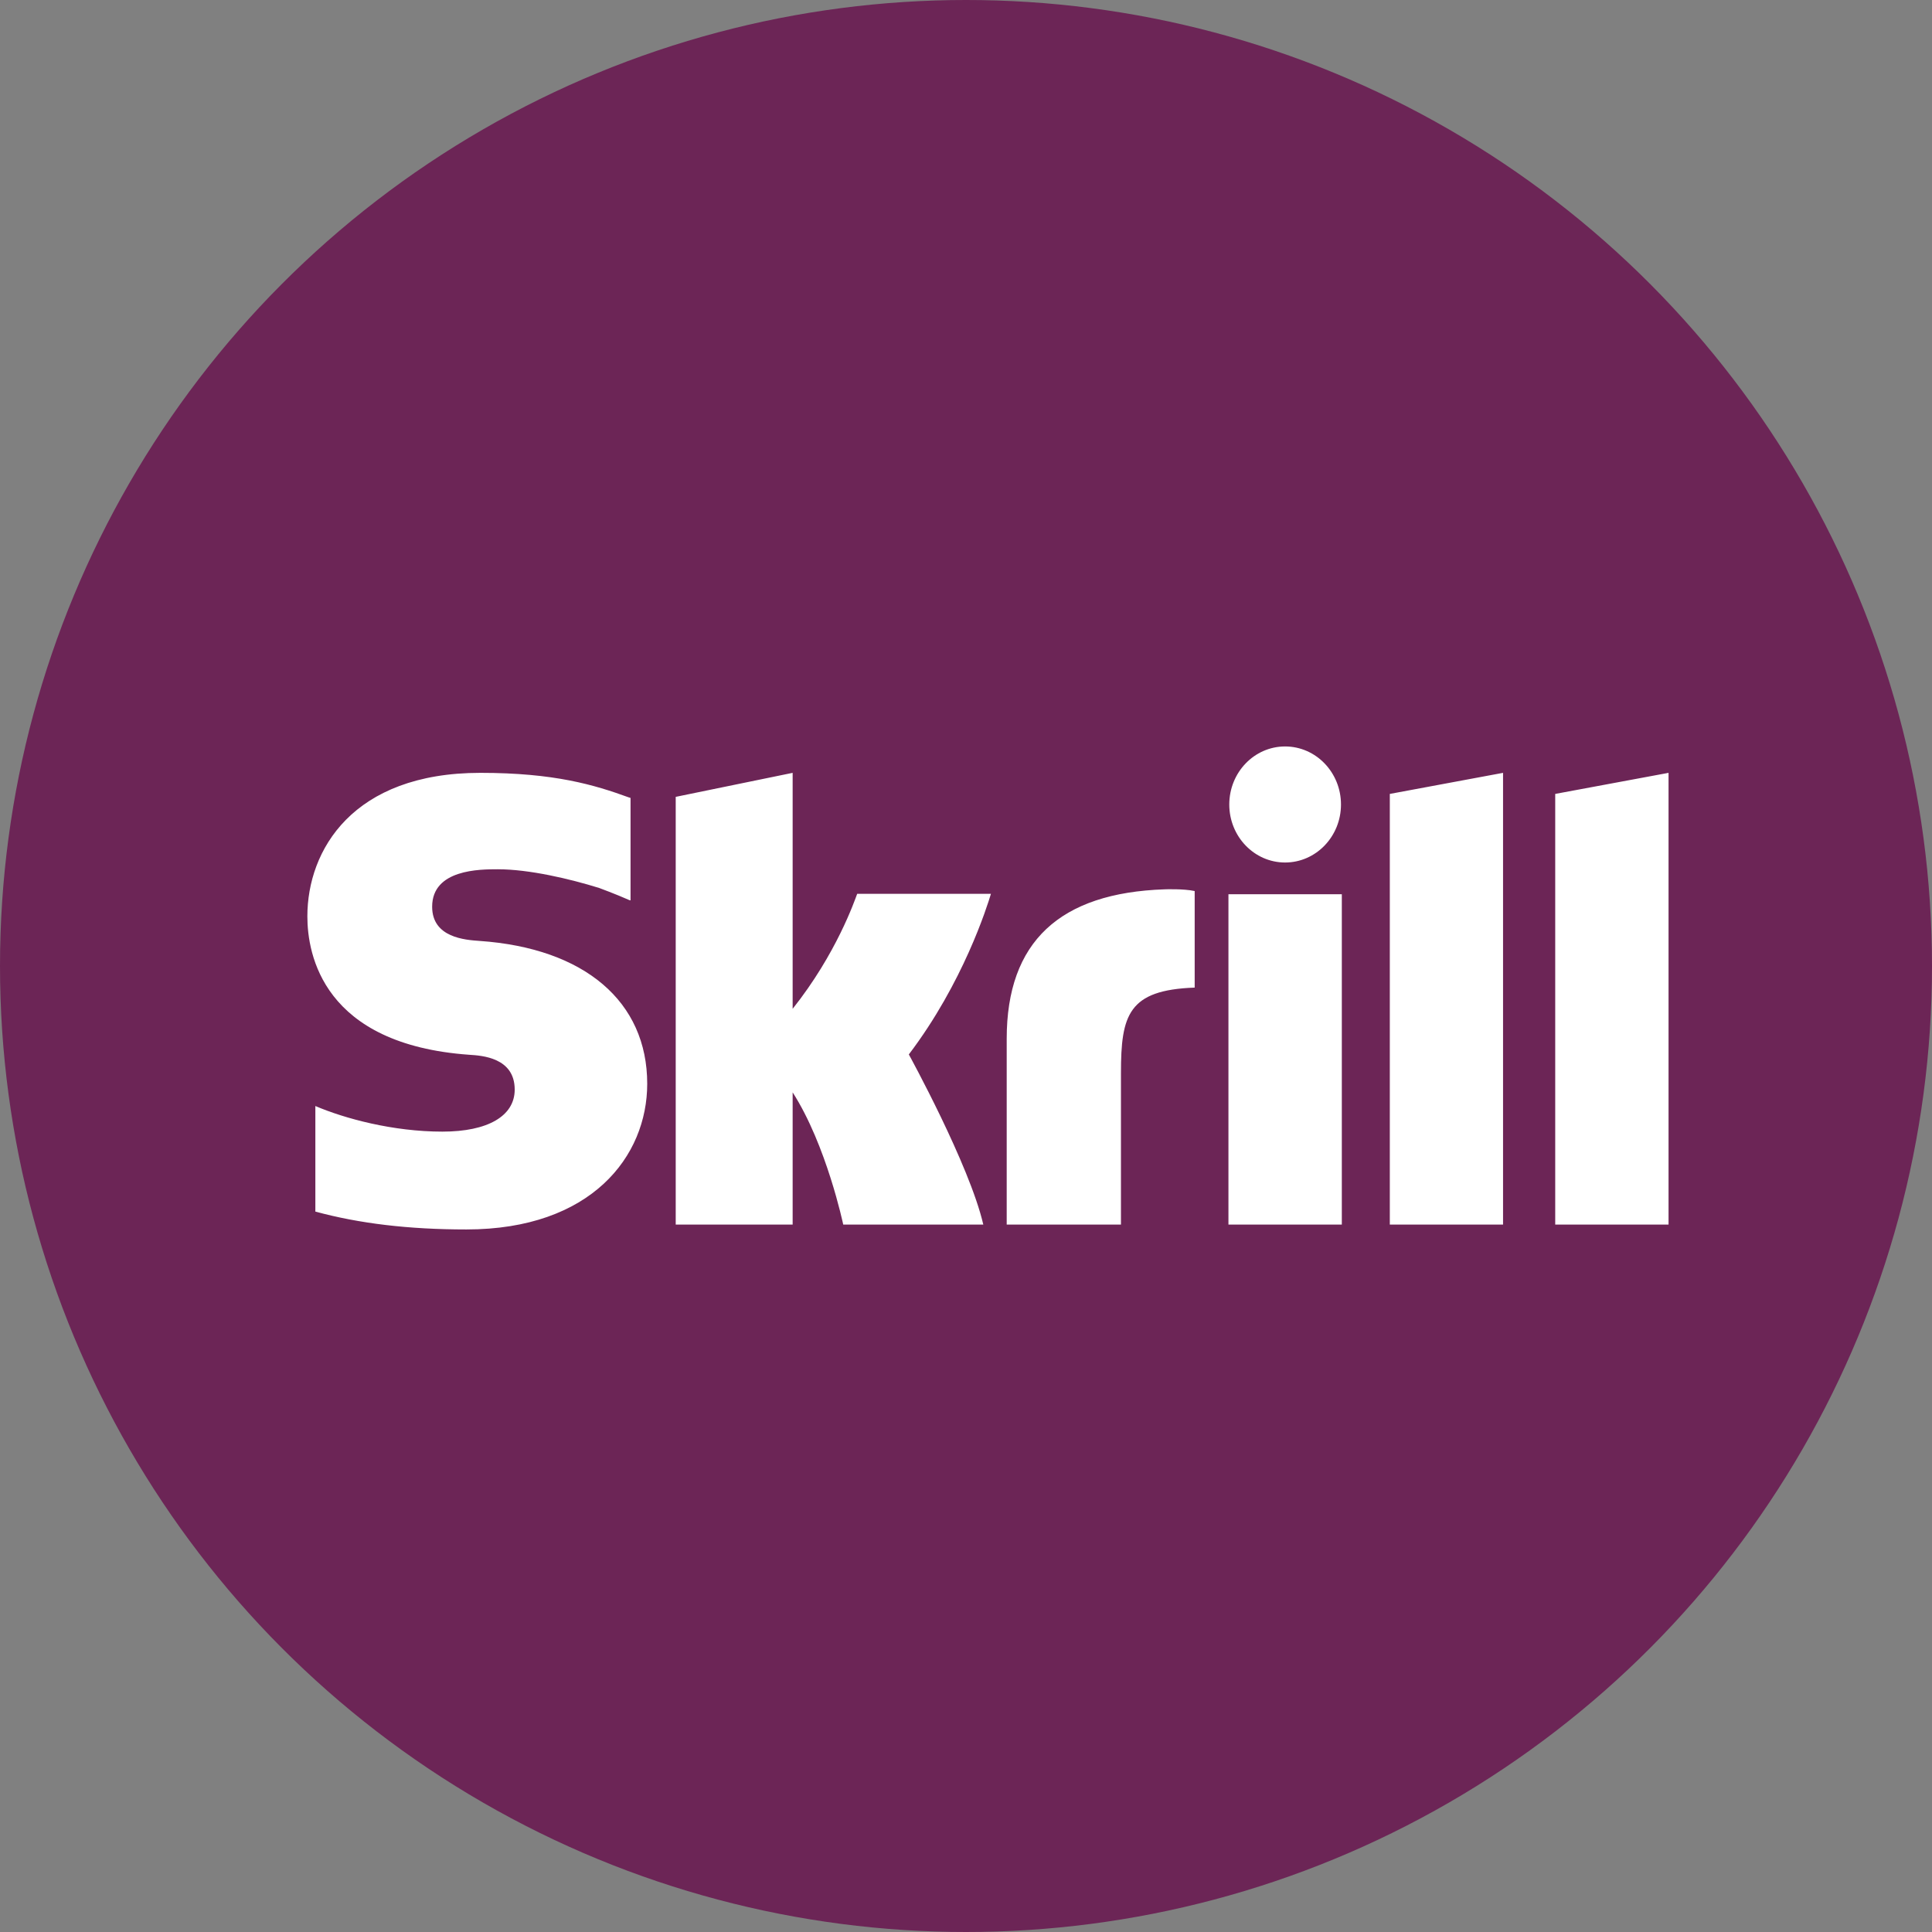
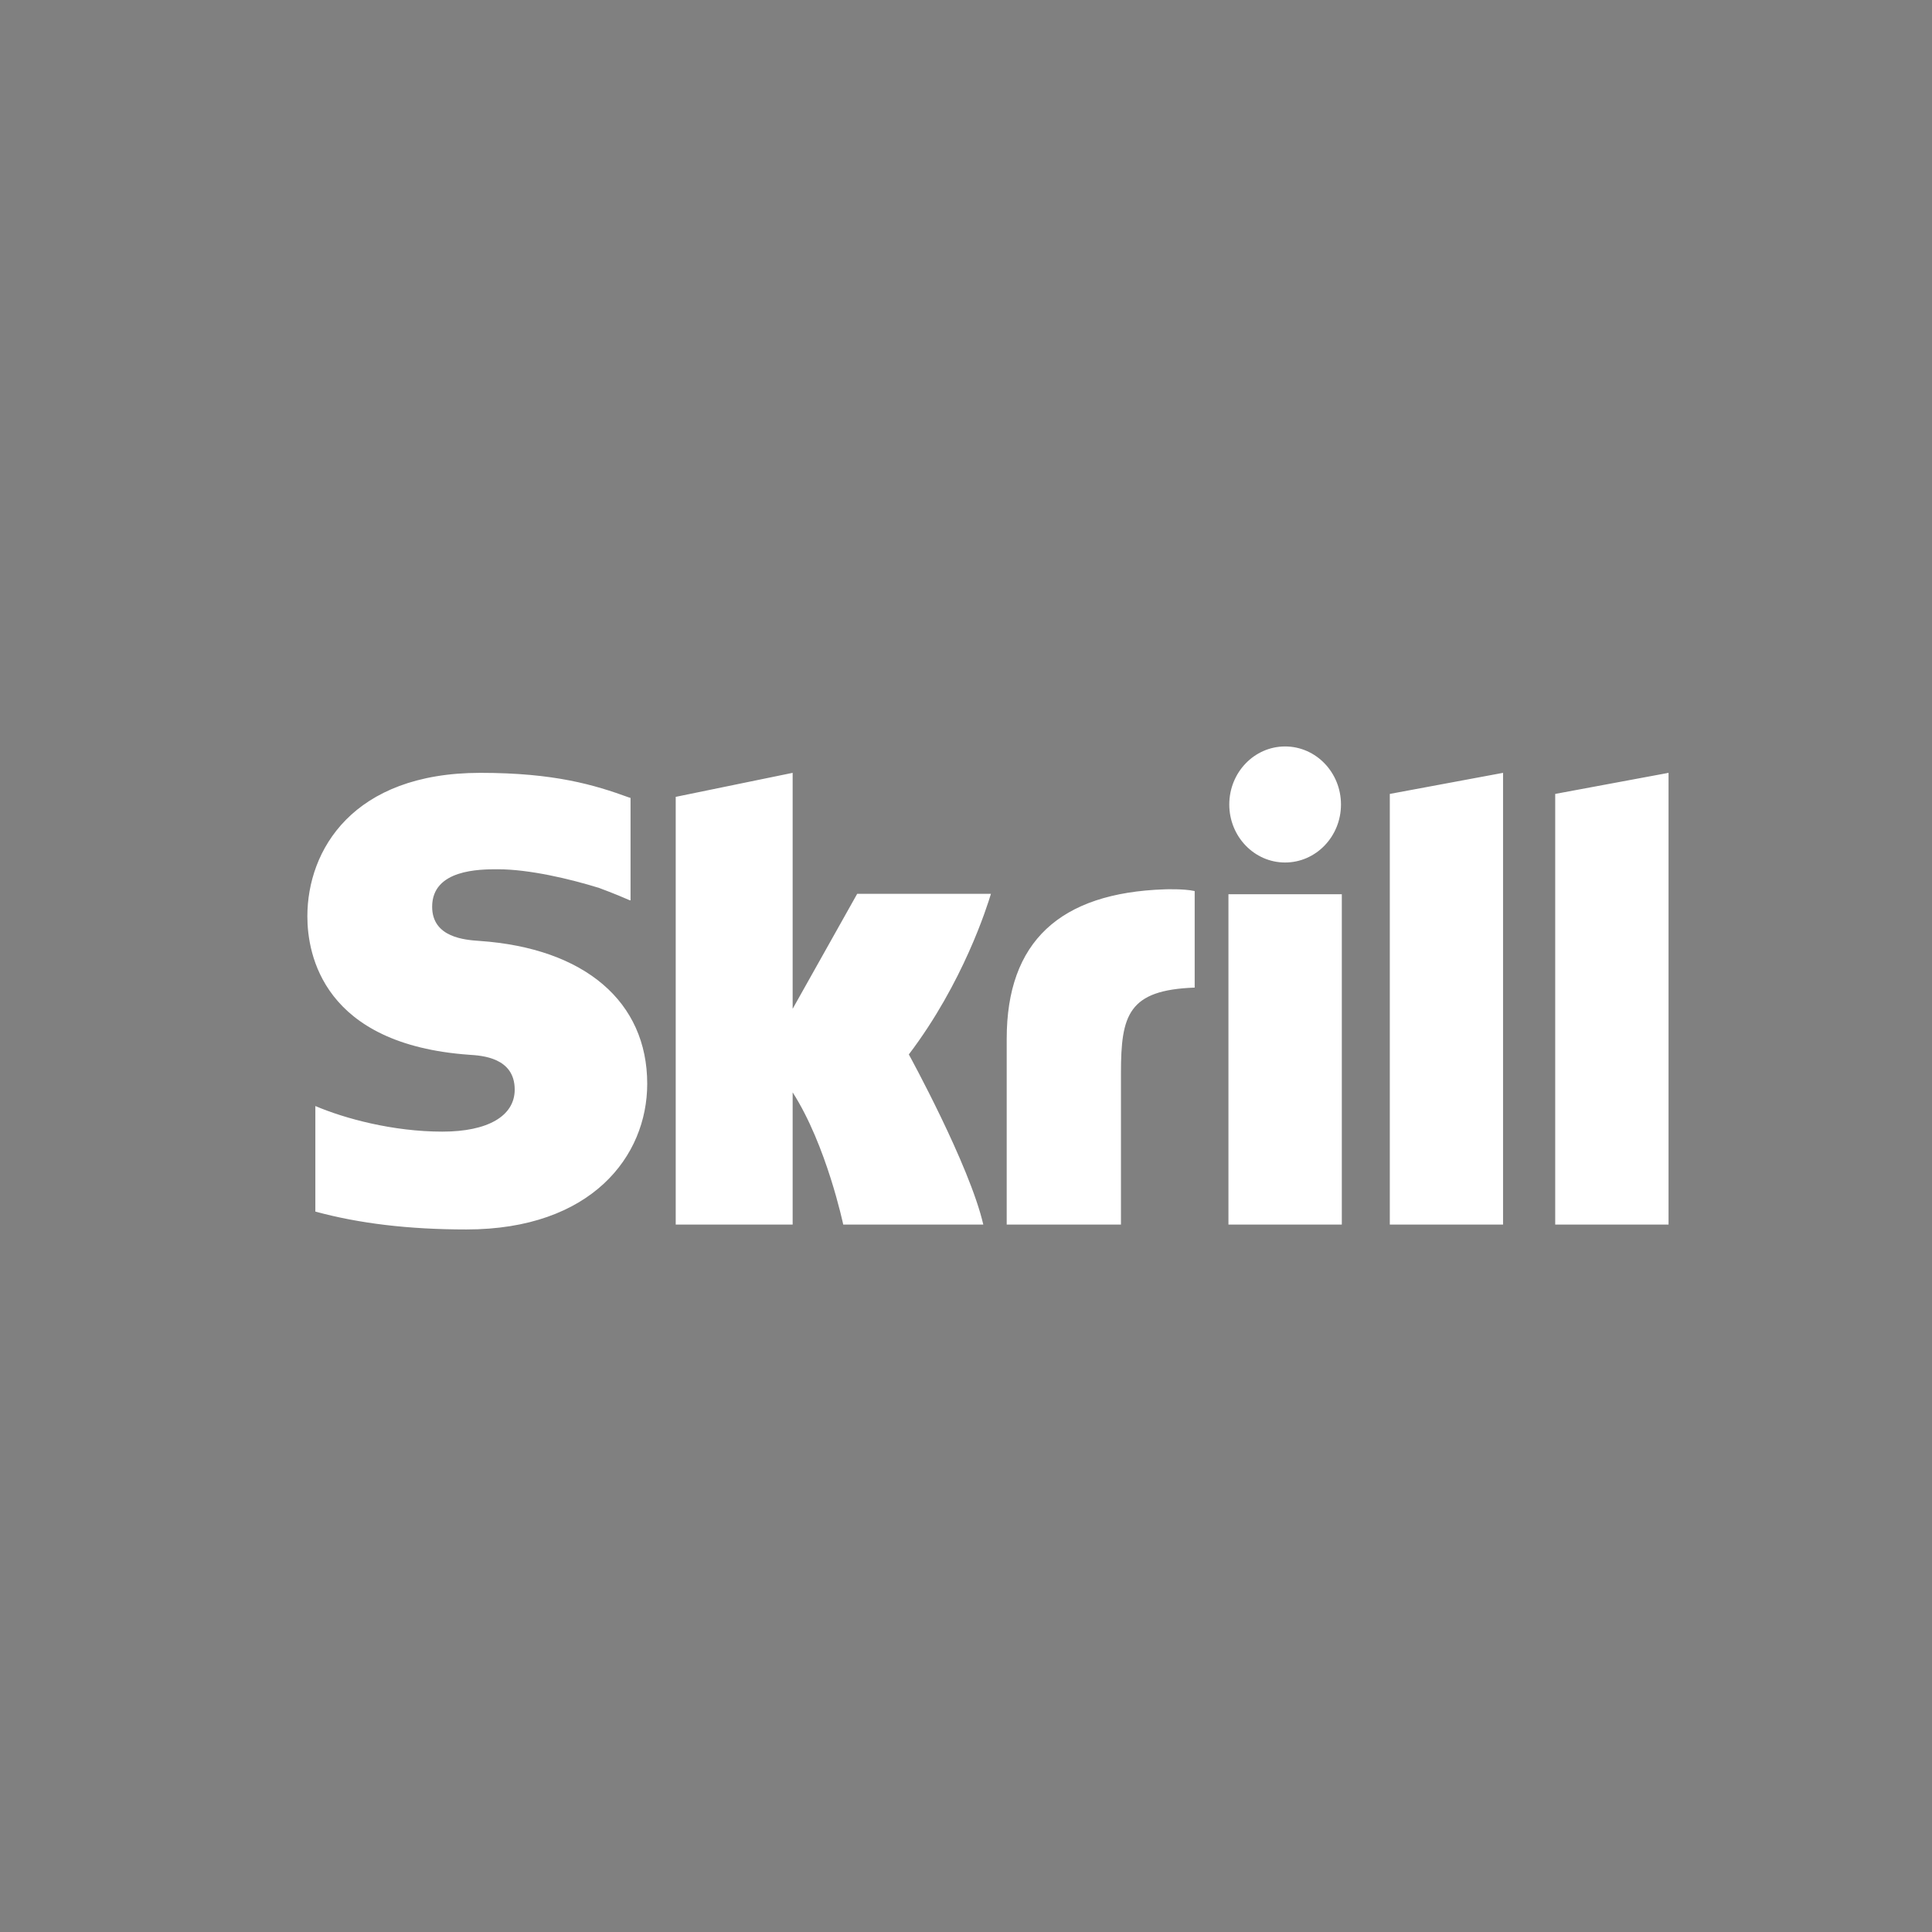
<svg xmlns="http://www.w3.org/2000/svg" width="44px" height="44px" viewBox="0 0 44 44" version="1.1">
  <rect x="0" y="0" width="44" height="44" fill="#808080" stroke="none" />
  <title>Group 55</title>
  <desc>Created with Sketch.</desc>
  <g id="Page-1" stroke="none" stroke-width="1" fill="none" fill-rule="evenodd">
    <g id="weLabs-Design_Dokan-Service" transform="translate(-1302, -2484)">
      <g id="Group-36" transform="translate(-1, 1945)">
        <g id="Group-32" transform="translate(279, 120)">
          <g id="Group-7" transform="translate(769, 343)">
            <g id="Group-3-Copy-22" transform="translate(255, 76)">
              <g id="Group-55">
-                 <circle id="Oval" fill="#6C2556" cx="22" cy="22" r="22" />
-                 <path d="M29.267,19.643 C28.565,19.643 27.996,19.051 27.996,18.322 C27.996,17.592 28.565,17 29.267,17 C29.97,17 30.54,17.592 30.54,18.322 C30.54,19.051 29.97,19.643 29.267,19.643 Z M19.522,20.356 L22.568,20.356 C22.481,20.644 21.937,22.383 20.698,24.014 C20.698,24.014 22.079,26.527 22.394,27.889 L19.204,27.889 C19.204,27.889 18.824,26.08 18.052,24.878 L18.052,27.889 L15.389,27.889 L15.389,18.148 L18.052,17.601 L18.052,22.975 C19.052,21.719 19.465,20.506 19.522,20.356 Z M26.523,20.254 C26.523,20.254 26.953,20.237 27.208,20.293 L27.208,22.492 C25.696,22.546 25.529,23.114 25.529,24.437 L25.529,27.889 L22.927,27.889 L22.927,23.656 C22.927,21.446 24.138,20.334 26.523,20.254 Z M10.923,21.429 C13.315,21.595 14.74,22.811 14.74,24.683 C14.74,26.334 13.467,28 10.622,28 C9.304,28 8.179,27.864 7.182,27.593 L7.182,25.189 C7.848,25.473 8.945,25.772 10.076,25.772 C11.109,25.772 11.722,25.417 11.722,24.815 C11.722,24.085 10.973,24.04 10.69,24.022 C7.359,23.786 7,21.74 7,20.87 C7,19.362 8.031,17.601 10.94,17.601 C12.627,17.601 13.537,17.875 14.32,18.16 L14.36,18.172 L14.36,20.506 L14.33,20.498 C14.016,20.359 13.646,20.223 13.646,20.223 C12.983,20.017 12.054,19.797 11.337,19.797 C10.929,19.797 9.842,19.797 9.842,20.65 C9.842,21.356 10.597,21.406 10.923,21.429 Z M27.977,27.889 L27.977,20.365 L30.559,20.365 L30.559,27.889 L27.977,27.889 Z M35.419,18.081 L38,17.601 L38,27.889 L35.419,27.889 L35.419,18.081 Z M31.652,18.081 L34.231,17.601 L34.231,27.889 L31.652,27.889 L31.652,18.081 Z" id="Combined-Shape" fill="#FFFFFF" />
+                 <path d="M29.267,19.643 C28.565,19.643 27.996,19.051 27.996,18.322 C27.996,17.592 28.565,17 29.267,17 C29.97,17 30.54,17.592 30.54,18.322 C30.54,19.051 29.97,19.643 29.267,19.643 Z M19.522,20.356 L22.568,20.356 C22.481,20.644 21.937,22.383 20.698,24.014 C20.698,24.014 22.079,26.527 22.394,27.889 L19.204,27.889 C19.204,27.889 18.824,26.08 18.052,24.878 L18.052,27.889 L15.389,27.889 L15.389,18.148 L18.052,17.601 L18.052,22.975 Z M26.523,20.254 C26.523,20.254 26.953,20.237 27.208,20.293 L27.208,22.492 C25.696,22.546 25.529,23.114 25.529,24.437 L25.529,27.889 L22.927,27.889 L22.927,23.656 C22.927,21.446 24.138,20.334 26.523,20.254 Z M10.923,21.429 C13.315,21.595 14.74,22.811 14.74,24.683 C14.74,26.334 13.467,28 10.622,28 C9.304,28 8.179,27.864 7.182,27.593 L7.182,25.189 C7.848,25.473 8.945,25.772 10.076,25.772 C11.109,25.772 11.722,25.417 11.722,24.815 C11.722,24.085 10.973,24.04 10.69,24.022 C7.359,23.786 7,21.74 7,20.87 C7,19.362 8.031,17.601 10.94,17.601 C12.627,17.601 13.537,17.875 14.32,18.16 L14.36,18.172 L14.36,20.506 L14.33,20.498 C14.016,20.359 13.646,20.223 13.646,20.223 C12.983,20.017 12.054,19.797 11.337,19.797 C10.929,19.797 9.842,19.797 9.842,20.65 C9.842,21.356 10.597,21.406 10.923,21.429 Z M27.977,27.889 L27.977,20.365 L30.559,20.365 L30.559,27.889 L27.977,27.889 Z M35.419,18.081 L38,17.601 L38,27.889 L35.419,27.889 L35.419,18.081 Z M31.652,18.081 L34.231,17.601 L34.231,27.889 L31.652,27.889 L31.652,18.081 Z" id="Combined-Shape" fill="#FFFFFF" />
              </g>
            </g>
          </g>
        </g>
      </g>
    </g>
  </g>
</svg>